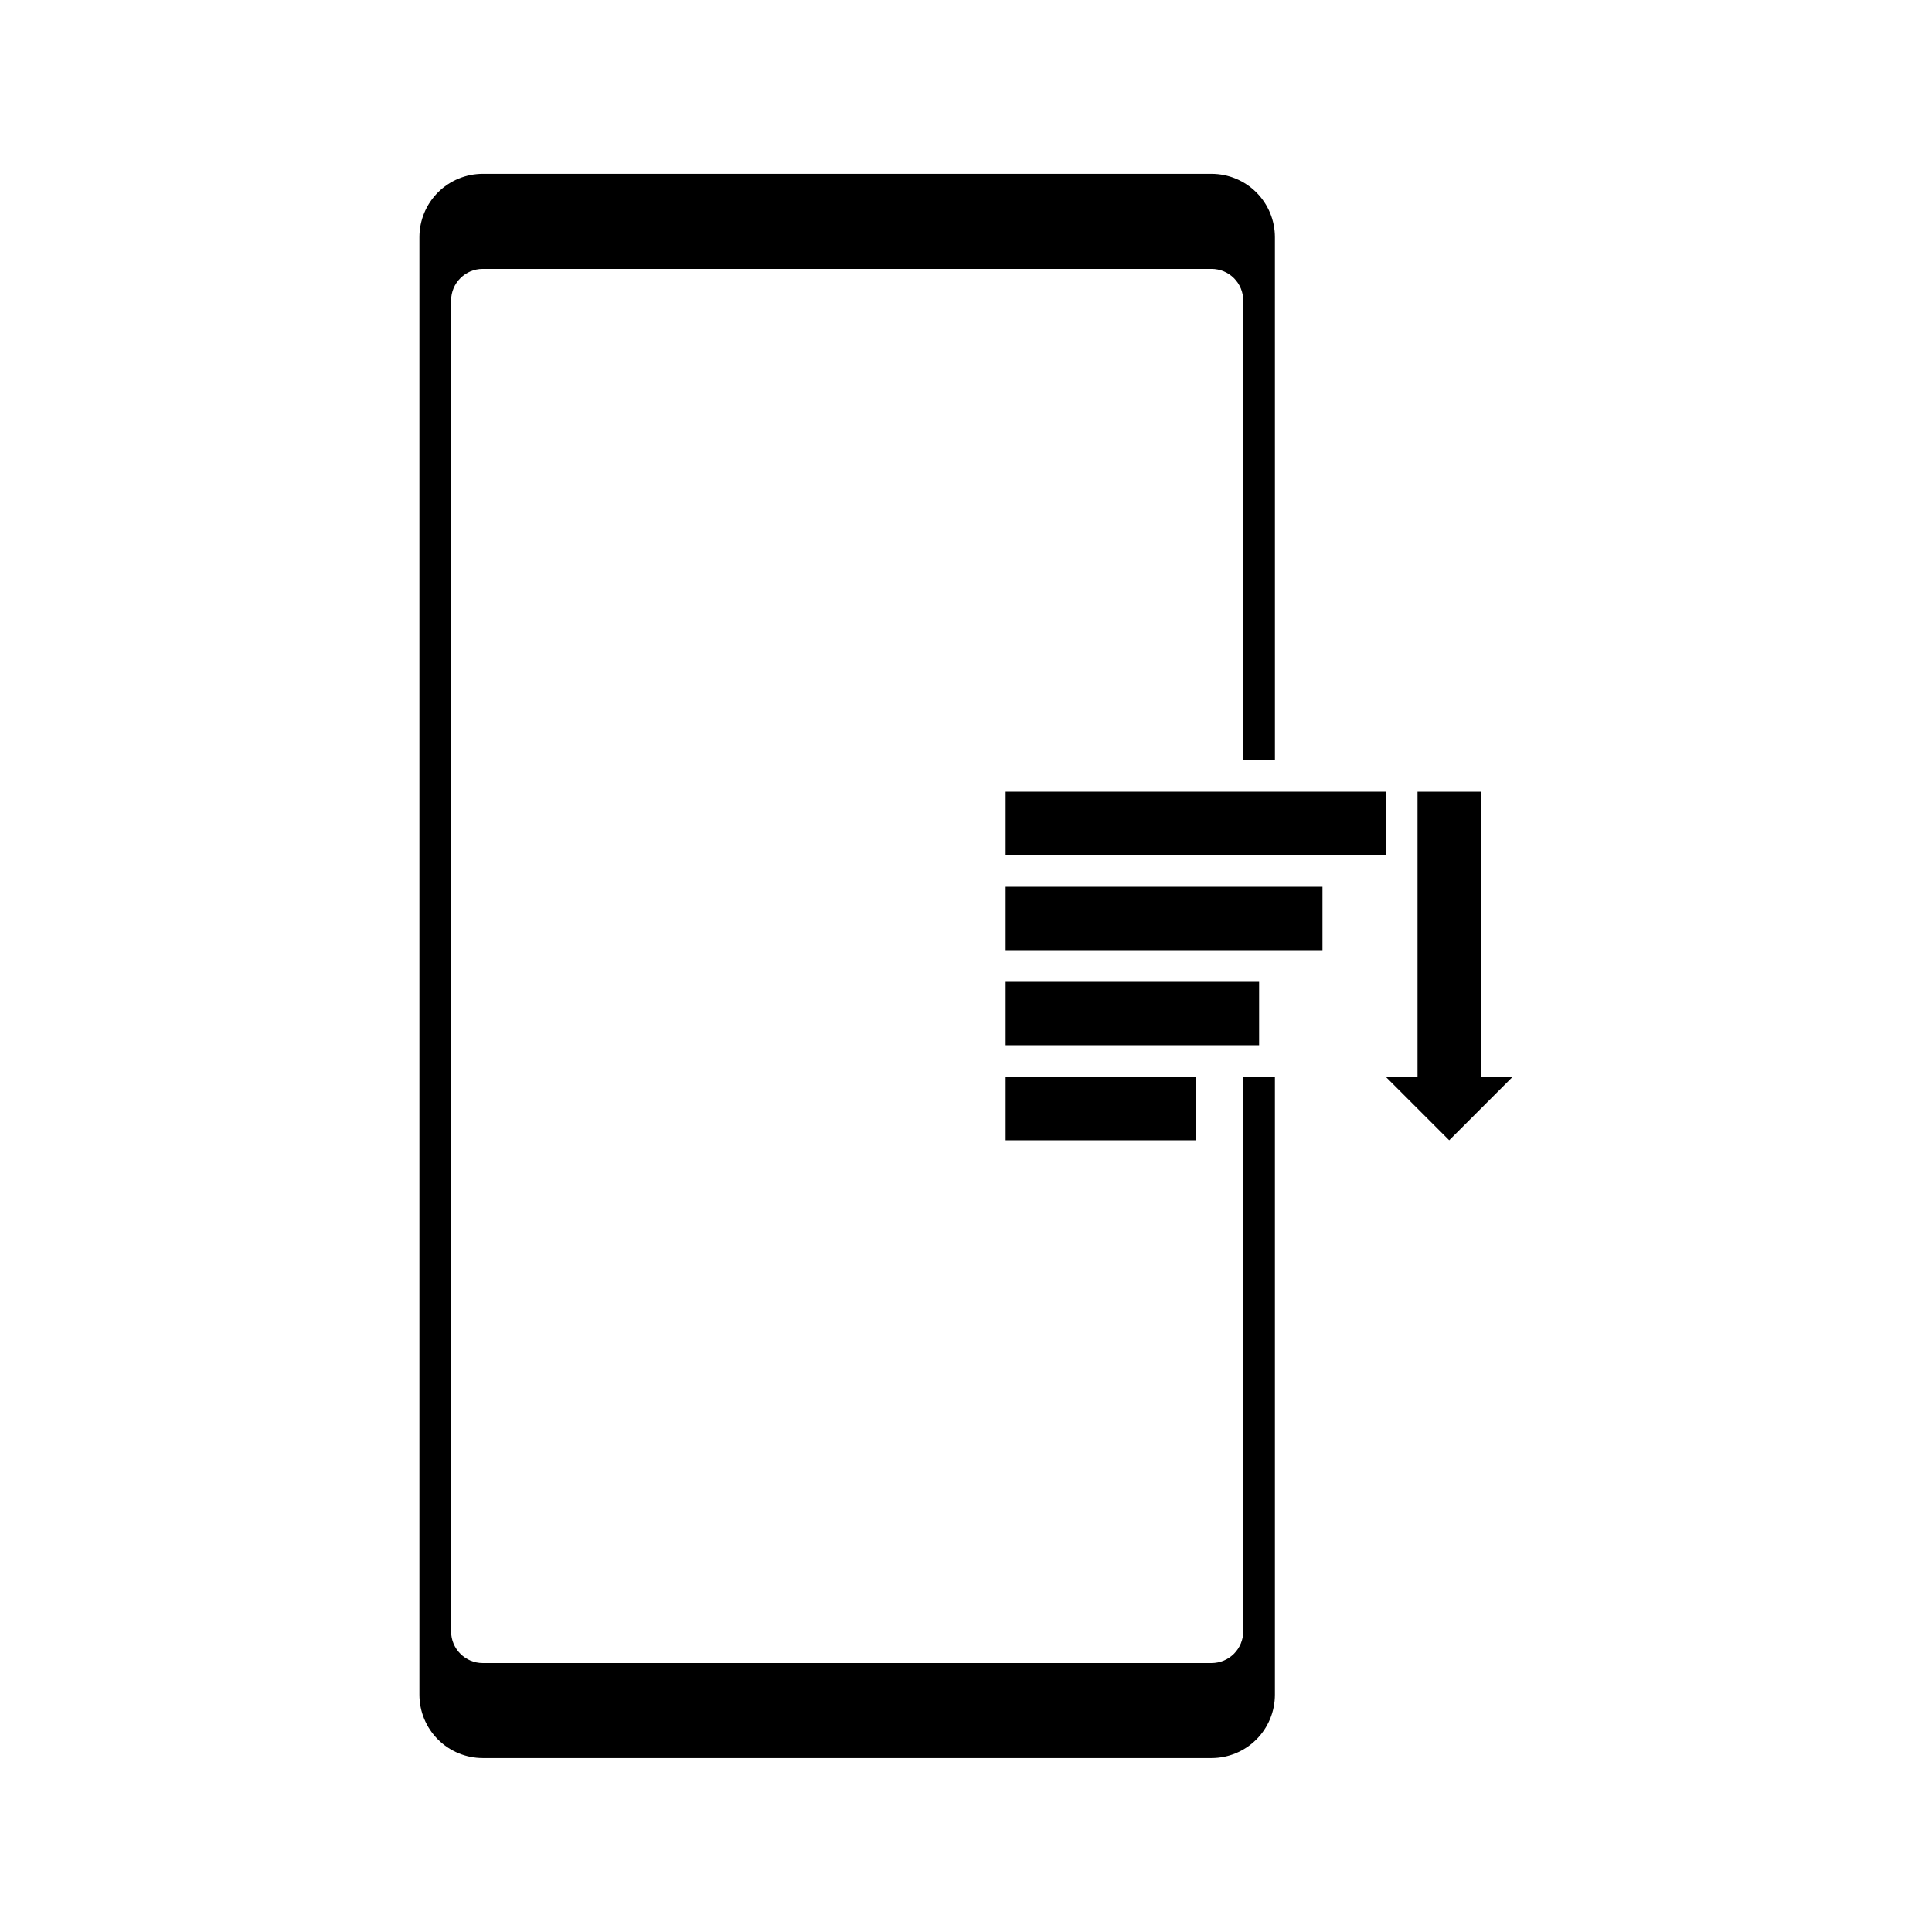
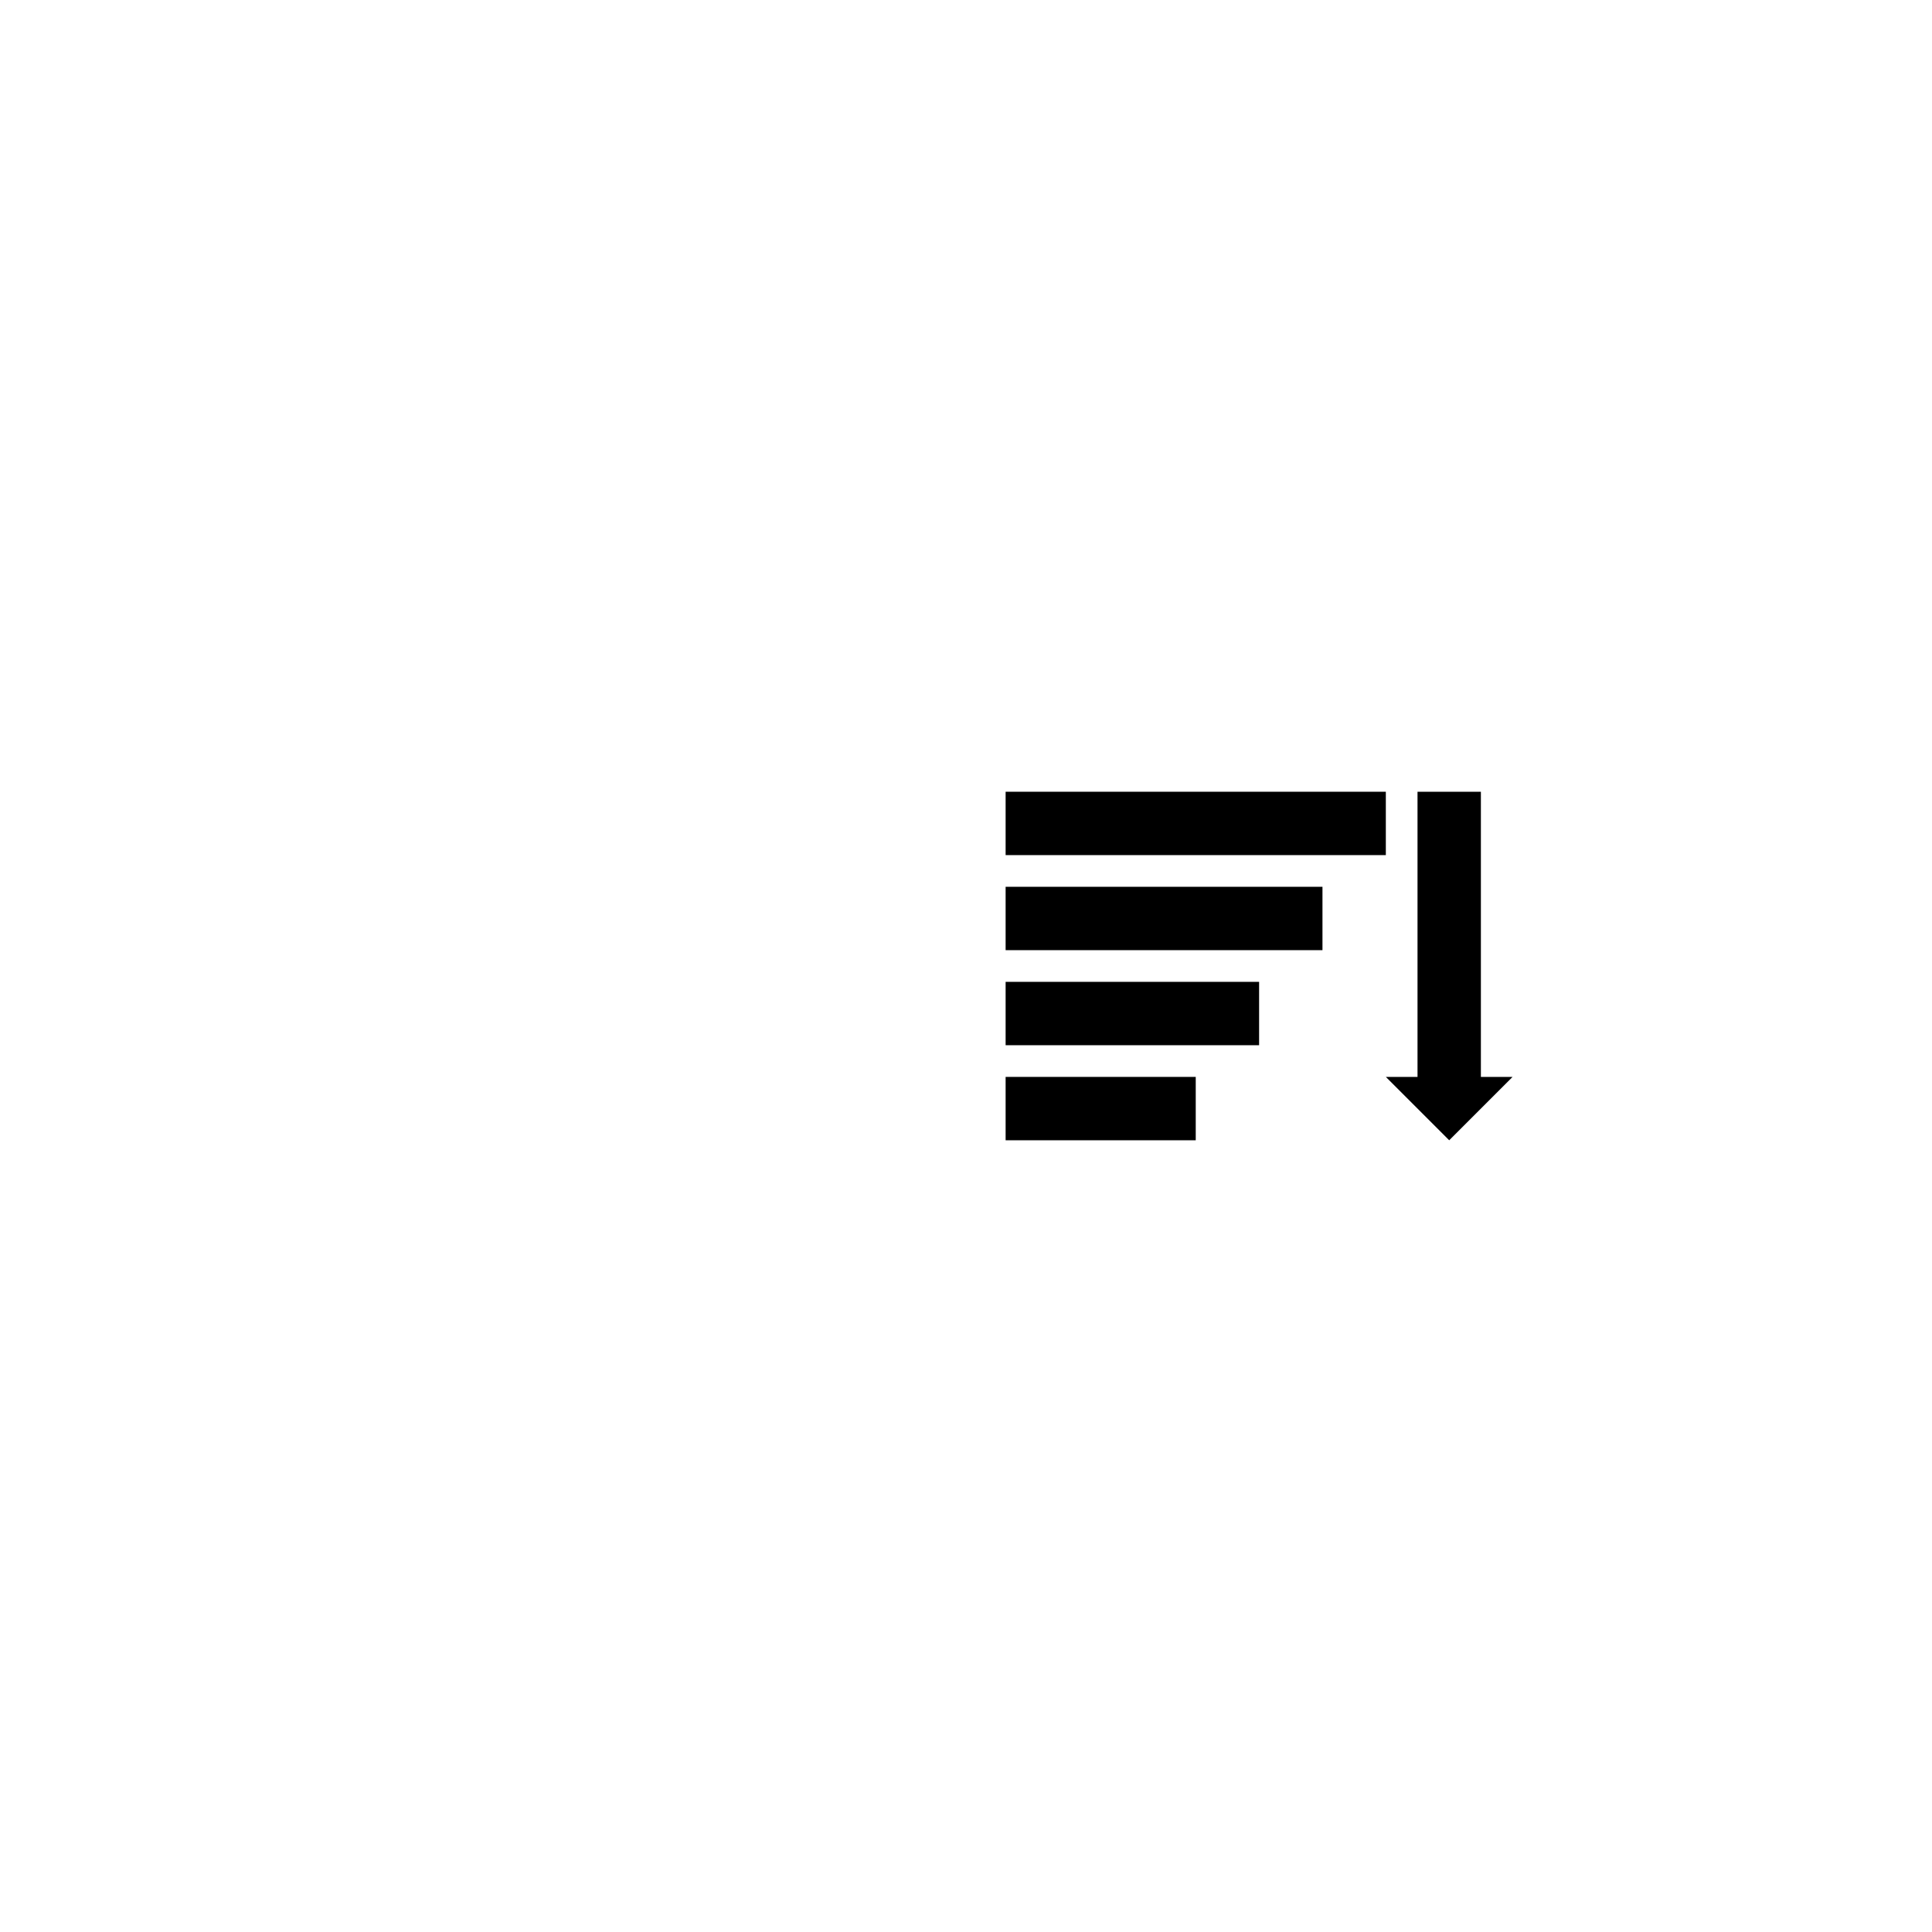
<svg xmlns="http://www.w3.org/2000/svg" fill="#000000" width="800px" height="800px" version="1.1" viewBox="144 144 512 512">
  <g>
    <path d="m410.5 353.82h100.76v16.793h-100.76z" />
    <path d="m410.5 379.01h83.969v16.793h-83.969z" />
    <path d="m410.5 404.2h67.176v16.793h-67.176z" />
    <path d="m410.5 429.39h50.383v16.793h-50.383z" />
-     <path d="m473.47 576.33c0 2.227-0.887 4.363-2.461 5.938s-3.711 2.461-5.938 2.461h-193.13c-4.637 0-8.395-3.762-8.395-8.398v-352.67c0-4.637 3.758-8.395 8.395-8.395h193.13c2.227 0 4.363 0.883 5.938 2.457 1.574 1.574 2.461 3.711 2.461 5.938v121.75h8.398l-0.004-138.55c0-4.453-1.77-8.727-4.918-11.875-3.148-3.148-7.422-4.918-11.875-4.918h-193.13c-4.453 0-8.723 1.77-11.875 4.918-3.148 3.148-4.918 7.422-4.918 11.875v386.25c0 4.453 1.77 8.727 4.918 11.875 3.152 3.148 7.422 4.918 11.875 4.918h193.13c4.453 0 8.727-1.77 11.875-4.918 3.148-3.148 4.918-7.422 4.918-11.875v-163.74h-8.398z" />
    <path d="m536.45 429.39v-75.57h-16.793v75.57h-8.395l16.793 16.793 16.793-16.793z" />
  </g>
</svg>